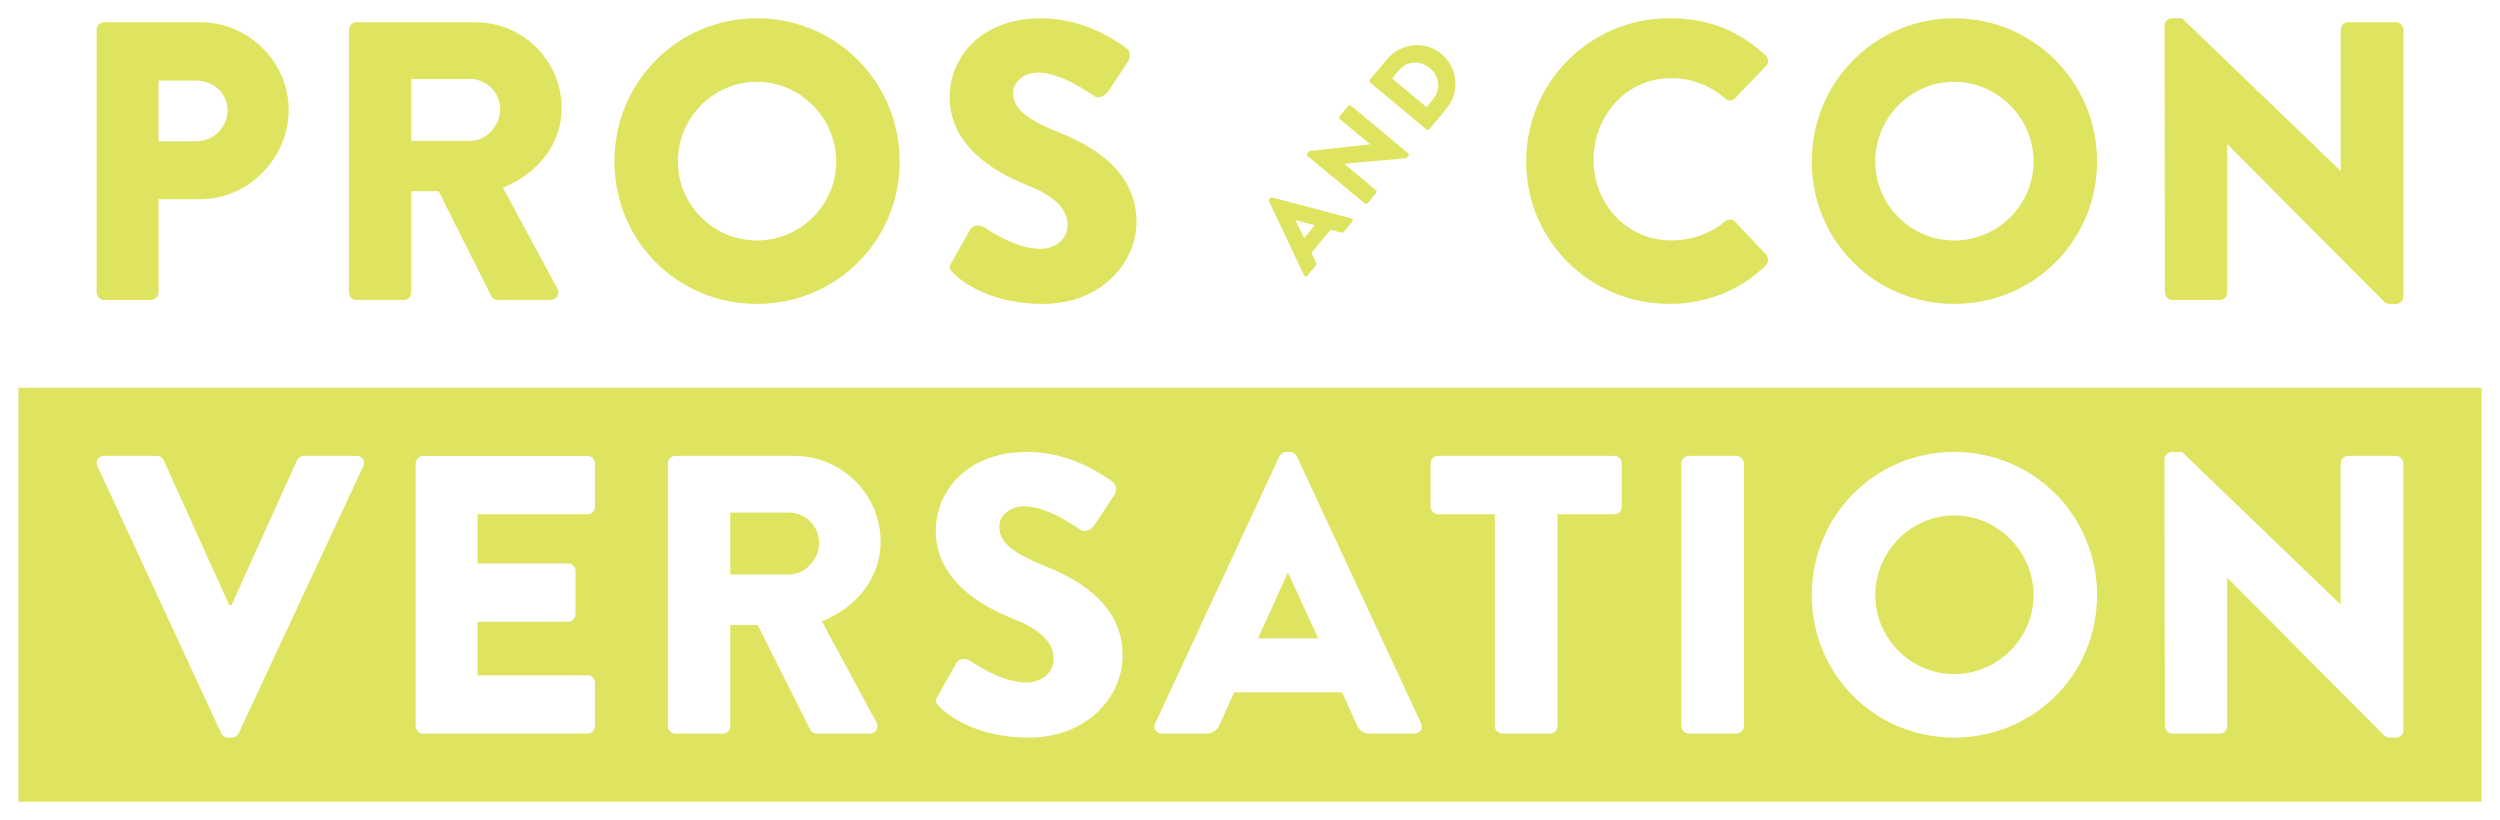
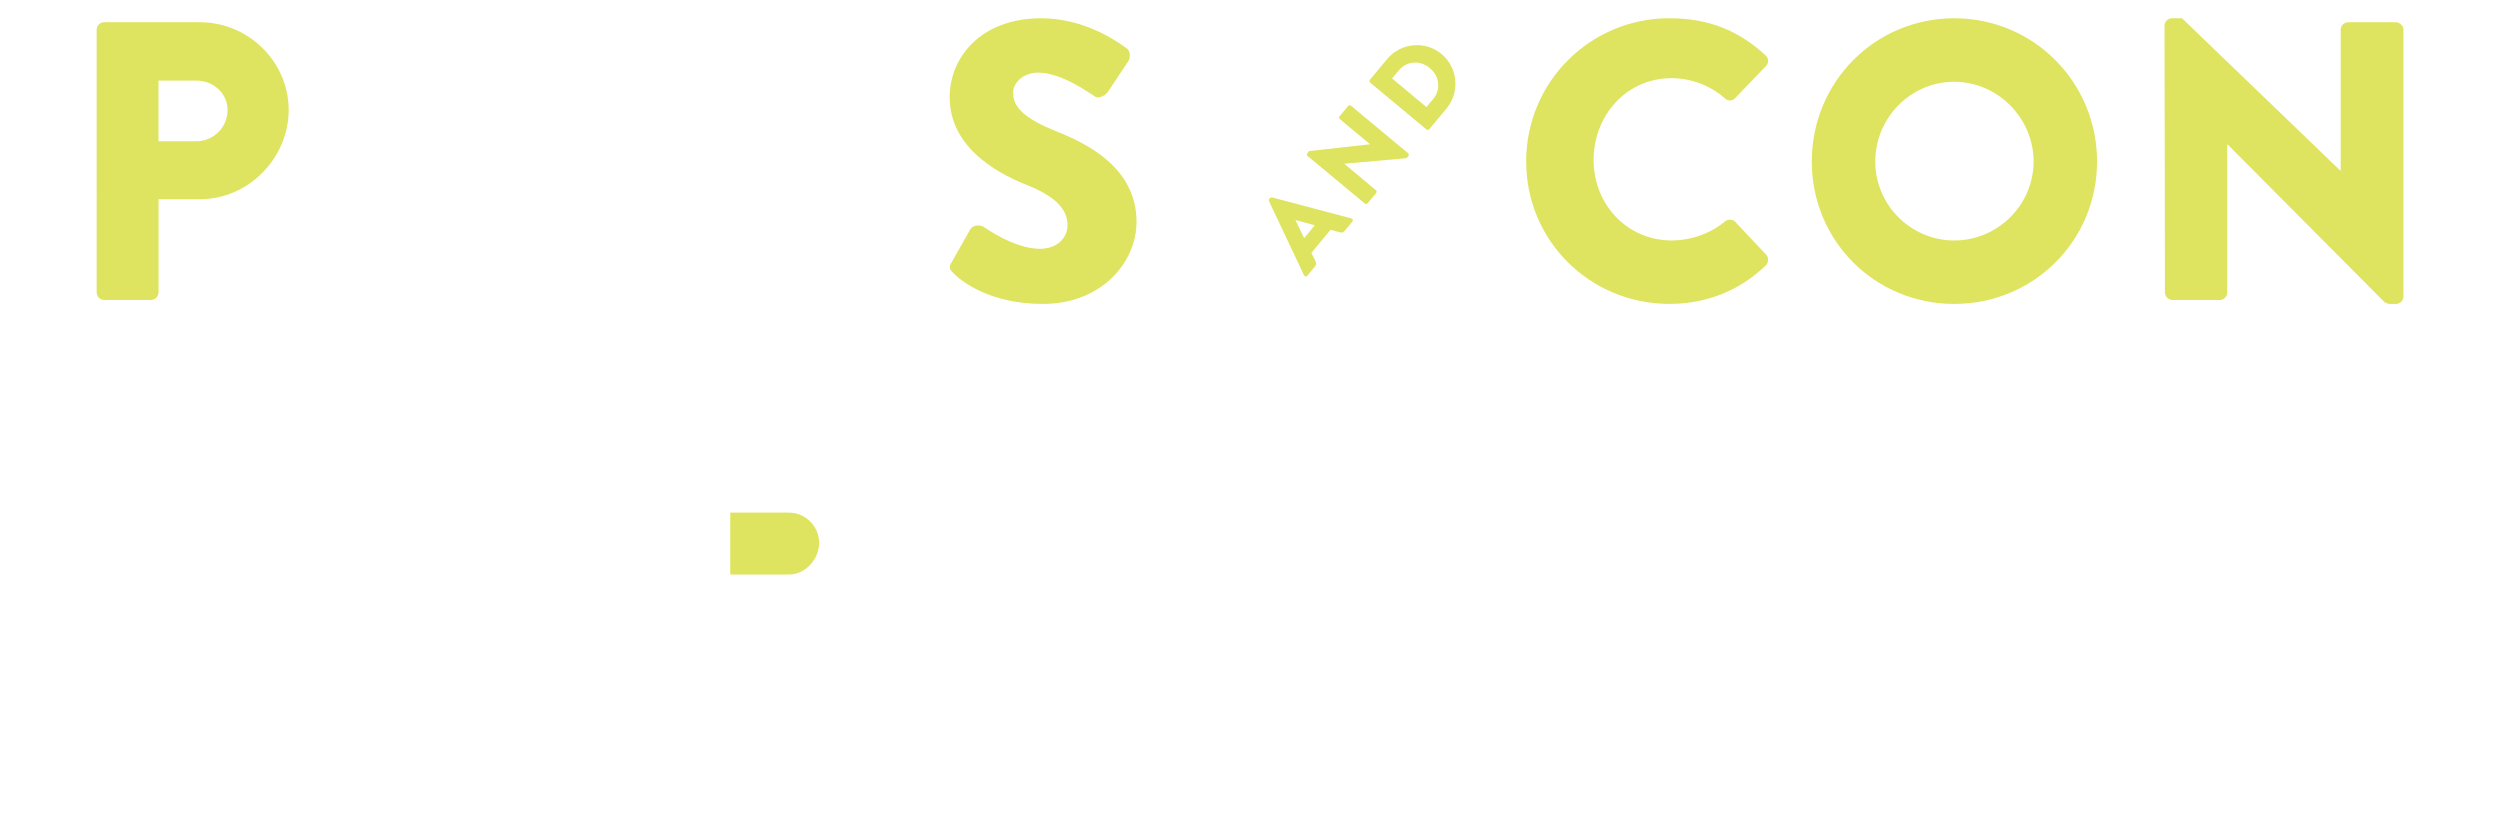
<svg xmlns="http://www.w3.org/2000/svg" id="Layer_1" viewBox="0 0 1000 328">
  <defs>
    <style>.cls-1{fill:#dee45f;}</style>
  </defs>
  <path class="cls-1" d="m521.6,110.1l-14-29.63c-.12-.27-.09-.65.11-.89l.28-.34c.2-.24.56-.33.85-.27l31.68,8.39c.61.16.83.8.4,1.31l-3.14,3.77c-.51.61-.94.71-1.84.48l-3.7-1.01-7.68,9.23,1.7,3.48c.27.51.36,1.22-.2,1.9l-3.11,3.73c-.42.51-1.09.41-1.36-.16Zm4.35-19.99l-7.74-2.08-.03.03,3.48,7.2,4.29-5.16Z" />
  <path class="cls-1" d="m523.04,62.41c-.34-.28-.36-.81-.07-1.15l.71-.85,24.3-2.69.03-.03-12.05-10.03c-.34-.28-.42-.81-.11-1.18l3.39-4.07c.28-.34.84-.39,1.18-.11l22.84,19.01c.34.28.36.81.07,1.15l-.45.54c-.08.1-.41.29-.54.3l-24.63,2.19,12.63,10.57c.34.28.42.81.11,1.18l-3.36,4.04c-.28.34-.84.39-1.18.11l-22.87-18.98Z" />
  <path class="cls-1" d="m548.09,33.07c-.34-.28-.42-.81-.14-1.15l6.89-8.28c5.45-6.55,15.24-7.47,21.76-2.05,6.58,5.48,7.45,15.28,2,21.82l-6.89,8.28c-.28.34-.81.36-1.15.07l-22.46-18.7Zm25.2,6.5c3.19-3.83,2.49-9.13-1.38-12.35-3.83-3.19-9.17-2.92-12.36.91l-2.71,3.26,13.74,11.44,2.71-3.26Z" />
  <path class="cls-1" d="m38.65,11.91c0-1.59,1.27-3.02,3.02-3.02h38.25c19.52,0,35.55,15.87,35.55,35.08s-16.03,35.71-35.39,35.71h-16.66v37.3c0,1.59-1.43,3.01-3.01,3.01h-18.73c-1.75,0-3.02-1.43-3.02-3.01V11.91Zm39.83,44.6c6.82,0,12.54-5.4,12.54-12.54,0-6.67-5.71-11.74-12.54-11.74h-15.08v24.28h15.08Z" />
-   <path class="cls-1" d="m139.59,11.91c0-1.59,1.27-3.02,3.02-3.02h47.45c19.05,0,34.6,15.4,34.6,34.28,0,14.6-9.68,26.34-23.49,31.9l21.74,40.31c1.11,2.06,0,4.6-2.7,4.6h-21.11c-1.27,0-2.22-.79-2.54-1.43l-21.11-42.06h-10.95v40.47c0,1.59-1.43,3.01-3.01,3.01h-18.89c-1.75,0-3.02-1.43-3.02-3.01V11.91Zm48.41,44.44c6.51,0,12.06-6.03,12.06-12.7s-5.55-12.06-12.06-12.06h-23.49v24.76h23.49Z" />
-   <path class="cls-1" d="m302.74,7.31c31.74,0,57.13,25.55,57.13,57.29s-25.39,56.97-57.13,56.97-56.98-25.23-56.98-56.97,25.23-57.29,56.98-57.29Zm0,88.88c17.46,0,31.74-14.28,31.74-31.58s-14.28-31.9-31.74-31.9-31.58,14.44-31.58,31.9,14.28,31.58,31.58,31.58Z" />
  <path class="cls-1" d="m380.66,104.91l7.46-13.17c1.27-2.06,4.28-1.75,5.4-.95.64.32,12.06,8.73,22.54,8.73,6.35,0,10.95-3.97,10.95-9.52,0-6.66-5.55-11.74-16.35-16.03-13.65-5.4-30.79-16.03-30.79-35.08,0-15.71,12.22-31.58,36.66-31.58,16.51,0,29.2,8.41,33.96,11.9,1.9,1.11,1.59,3.97.95,5.08l-8.1,12.22c-1.11,1.74-3.97,3.17-5.4,2.06-1.43-.79-13.01-9.52-22.69-9.52-5.71,0-10,3.81-10,8.1,0,5.87,4.76,10.32,17.3,15.39,12.38,4.92,32.06,14.6,32.06,36.18,0,16.35-14.12,32.85-37.46,32.85-20.63,0-32.06-8.57-35.71-12.22-1.59-1.59-2.06-2.22-.79-4.44Z" />
  <path class="cls-1" d="m667.75,7.31c15.87,0,27.61,4.92,38.41,14.76,1.43,1.27,1.43,3.17.16,4.44l-12.38,12.85c-1.11,1.11-2.86,1.11-3.97,0-5.87-5.24-13.65-8.09-21.43-8.09-17.93,0-31.1,14.92-31.1,32.69s13.33,32.22,31.26,32.22c7.46,0,15.55-2.7,21.27-7.62,1.11-.95,3.18-.95,4.13.16l12.38,13.17c1.11,1.11.95,3.18-.16,4.28-10.79,10.47-24.44,15.39-38.56,15.39-31.74,0-57.29-25.23-57.29-56.97s25.55-57.29,57.29-57.29Z" />
  <path class="cls-1" d="m781.69,7.31c31.74,0,57.13,25.55,57.13,57.29s-25.39,56.97-57.13,56.97-56.98-25.23-56.98-56.97,25.23-57.29,56.98-57.29Zm0,88.88c17.46,0,31.74-14.28,31.74-31.58s-14.28-31.9-31.74-31.9-31.58,14.44-31.58,31.9,14.28,31.58,31.58,31.58Z" />
  <path class="cls-1" d="m865.81,10.16c0-1.59,1.43-2.86,3.02-2.86h3.97l63.32,60.94h.16V11.91c0-1.59,1.27-3.02,3.02-3.02h19.04c1.59,0,3.02,1.43,3.02,3.02v106.81c0,1.59-1.43,2.86-3.02,2.86h-2.54c-.48,0-1.75-.48-2.06-.79l-62.69-63h-.16v59.2c0,1.59-1.27,3.01-3.01,3.01h-18.89c-1.59,0-3.02-1.43-3.02-3.01l-.16-106.81Z" />
-   <path class="cls-1" d="m781.7,206.16c-17.3,0-31.58,14.44-31.58,31.9s14.28,31.58,31.58,31.58,31.74-14.28,31.74-31.58-14.28-31.9-31.74-31.9Z" />
-   <polygon class="cls-1" points="515.08 229.17 503.18 255.36 527.3 255.36 515.24 229.17 515.08 229.17" />
  <path class="cls-1" d="m315.59,205.05h-23.49v24.76h23.49c6.51,0,12.06-6.03,12.06-12.7s-5.55-12.06-12.06-12.06Z" />
-   <path class="cls-1" d="m7.38,155.1v165.59h985.25v-165.59H7.38Zm137.93,31.38l-49.83,106.81c-.48.95-1.43,1.75-2.7,1.75h-1.59c-1.27,0-2.22-.79-2.7-1.75l-49.52-106.81c-.95-2.06.32-4.13,2.7-4.13h21.11c1.27,0,2.38.95,2.7,1.75l26.19,57.93h.95l26.18-57.93c.32-.79,1.43-1.75,2.7-1.75h21.11c2.38,0,3.65,2.06,2.7,4.13Zm92.68,16.19c0,1.59-1.27,3.02-3.01,3.02h-43.96v19.68h36.18c1.59,0,3.02,1.43,3.02,3.02v17.3c0,1.75-1.43,3.02-3.02,3.02h-36.18v21.42h43.96c1.74,0,3.01,1.43,3.01,3.01v17.3c0,1.59-1.27,3.01-3.01,3.01h-65.7c-1.75,0-3.02-1.43-3.02-3.01v-105.06c0-1.59,1.27-3.02,3.02-3.02h65.7c1.74,0,3.01,1.43,3.01,3.02v17.3Zm112.52,86.18c1.11,2.06,0,4.6-2.7,4.6h-21.11c-1.27,0-2.22-.79-2.54-1.43l-21.11-42.06h-10.95v40.47c0,1.59-1.43,3.01-3.01,3.01h-18.89c-1.75,0-3.02-1.43-3.02-3.01v-105.06c0-1.59,1.27-3.02,3.02-3.02h47.45c19.05,0,34.6,15.4,34.6,34.28,0,14.6-9.68,26.34-23.49,31.9l21.74,40.31Zm61.1,6.19c-20.63,0-32.06-8.57-35.71-12.22-1.59-1.59-2.06-2.22-.79-4.44l7.46-13.17c1.27-2.06,4.28-1.75,5.4-.95.64.32,12.06,8.73,22.54,8.73,6.35,0,10.95-3.97,10.95-9.52,0-6.66-5.55-11.74-16.35-16.03-13.65-5.4-30.79-16.03-30.79-35.08,0-15.71,12.22-31.58,36.66-31.58,16.51,0,29.2,8.41,33.96,11.9,1.9,1.11,1.59,3.97.95,5.08l-8.1,12.22c-1.11,1.74-3.97,3.17-5.4,2.06-1.43-.79-13.01-9.52-22.69-9.52-5.71,0-10,3.81-10,8.1,0,5.87,4.76,10.32,17.3,15.39,12.38,4.92,32.06,14.6,32.06,36.18,0,16.35-14.12,32.85-37.45,32.85Zm154.1-1.59h-17.62c-2.86,0-4.13-.95-5.55-3.97l-5.71-12.54h-43.17l-5.71,12.7c-.79,1.91-2.54,3.81-5.71,3.81h-17.46c-2.38,0-3.65-2.06-2.7-4.12l49.67-106.81c.48-.95,1.59-1.75,2.7-1.75h1.59c1.11,0,2.22.79,2.7,1.75l49.67,106.81c.95,2.06-.32,4.12-2.7,4.12Zm83-90.78c0,1.59-1.27,3.02-3.01,3.02h-22.69v84.75c0,1.59-1.43,3.01-3.02,3.01h-19.04c-1.59,0-3.02-1.43-3.02-3.01v-84.75h-22.69c-1.75,0-3.01-1.43-3.01-3.02v-17.3c0-1.59,1.27-3.02,3.01-3.02h70.46c1.75,0,3.01,1.43,3.01,3.02v17.3Zm48.88,87.76c0,1.59-1.43,3.01-3.01,3.01h-19.04c-1.59,0-3.02-1.43-3.02-3.01v-105.06c0-1.59,1.43-3.02,3.02-3.02h19.04c1.59,0,3.01,1.43,3.01,3.02v105.06Zm84.11,4.6c-31.74,0-56.98-25.23-56.98-56.97s25.23-57.29,56.98-57.29,57.13,25.55,57.13,57.29-25.39,56.97-57.13,56.97Zm179.65-2.86c0,1.59-1.43,2.86-3.02,2.86h-2.54c-.48,0-1.75-.48-2.06-.79l-62.69-63h-.16v59.2c0,1.59-1.27,3.01-3.01,3.01h-18.89c-1.59,0-3.02-1.43-3.02-3.01l-.16-106.81c0-1.59,1.43-2.86,3.02-2.86h3.97l63.32,60.94h.16v-56.34c0-1.59,1.27-3.02,3.02-3.02h19.04c1.59,0,3.02,1.43,3.02,3.02v106.81Z" />
</svg>